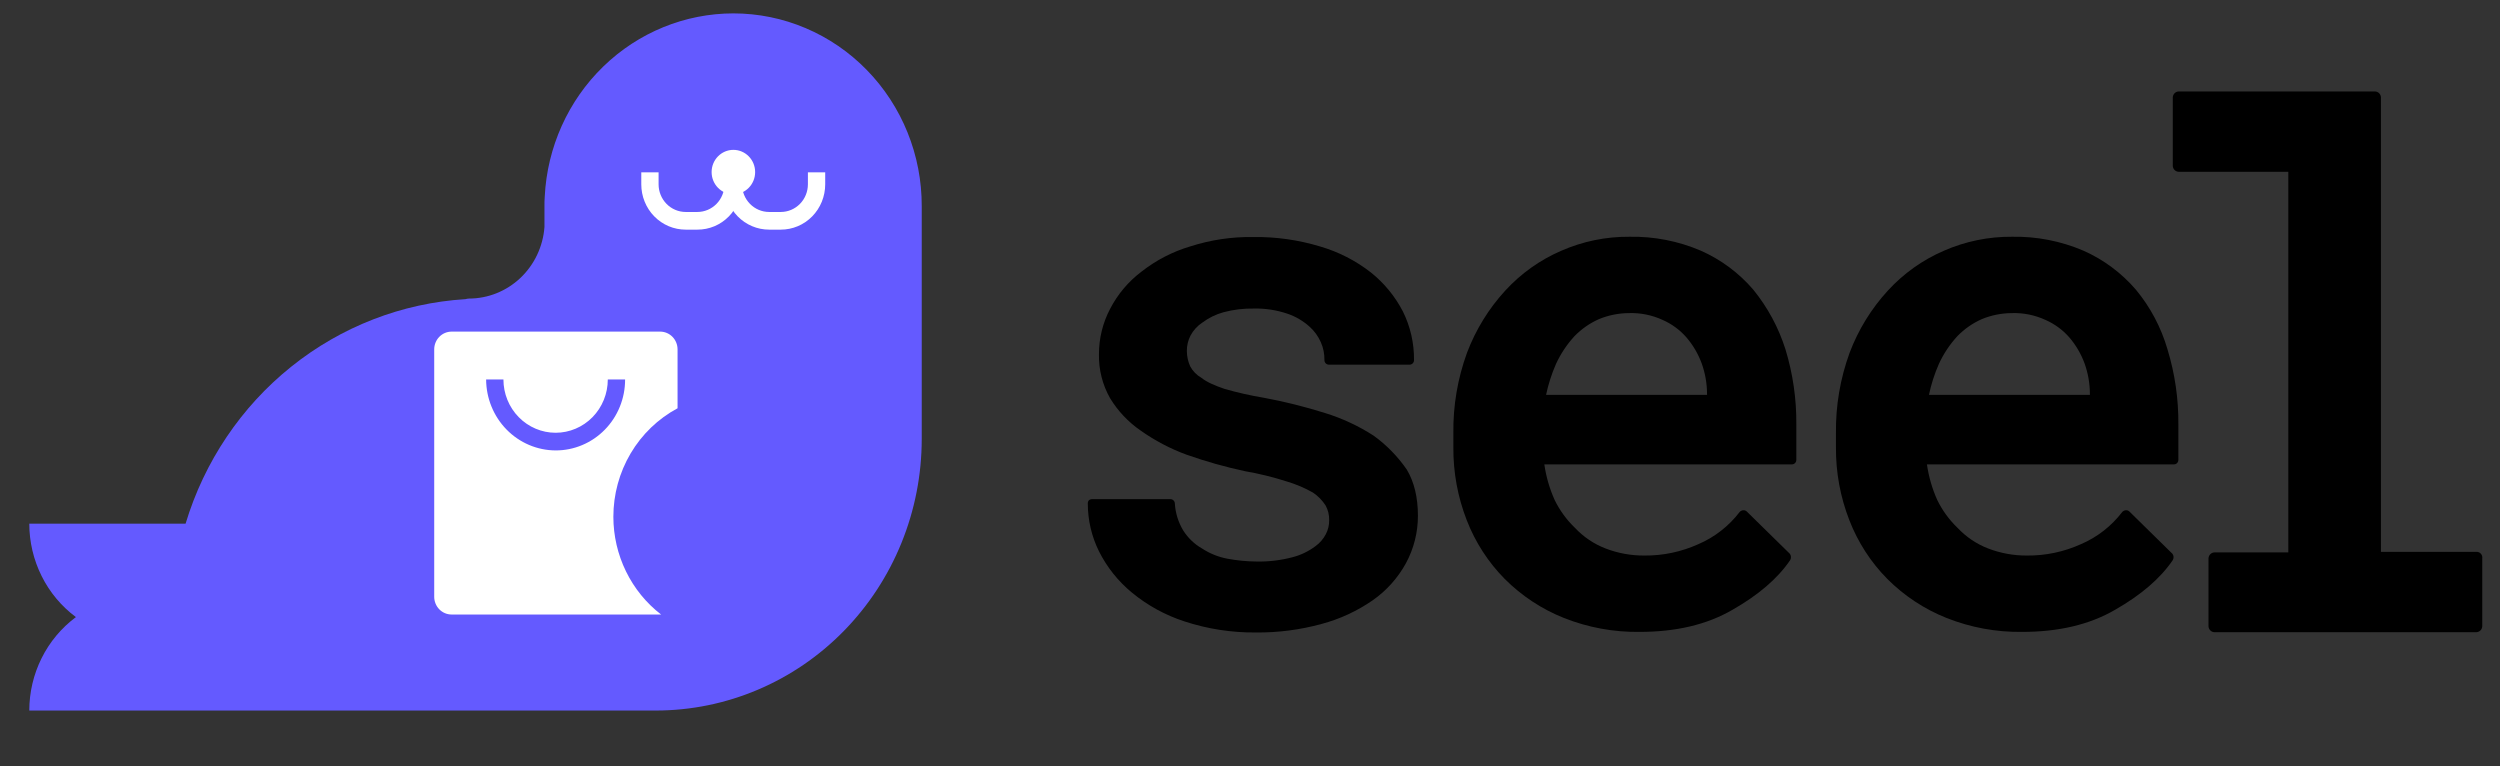
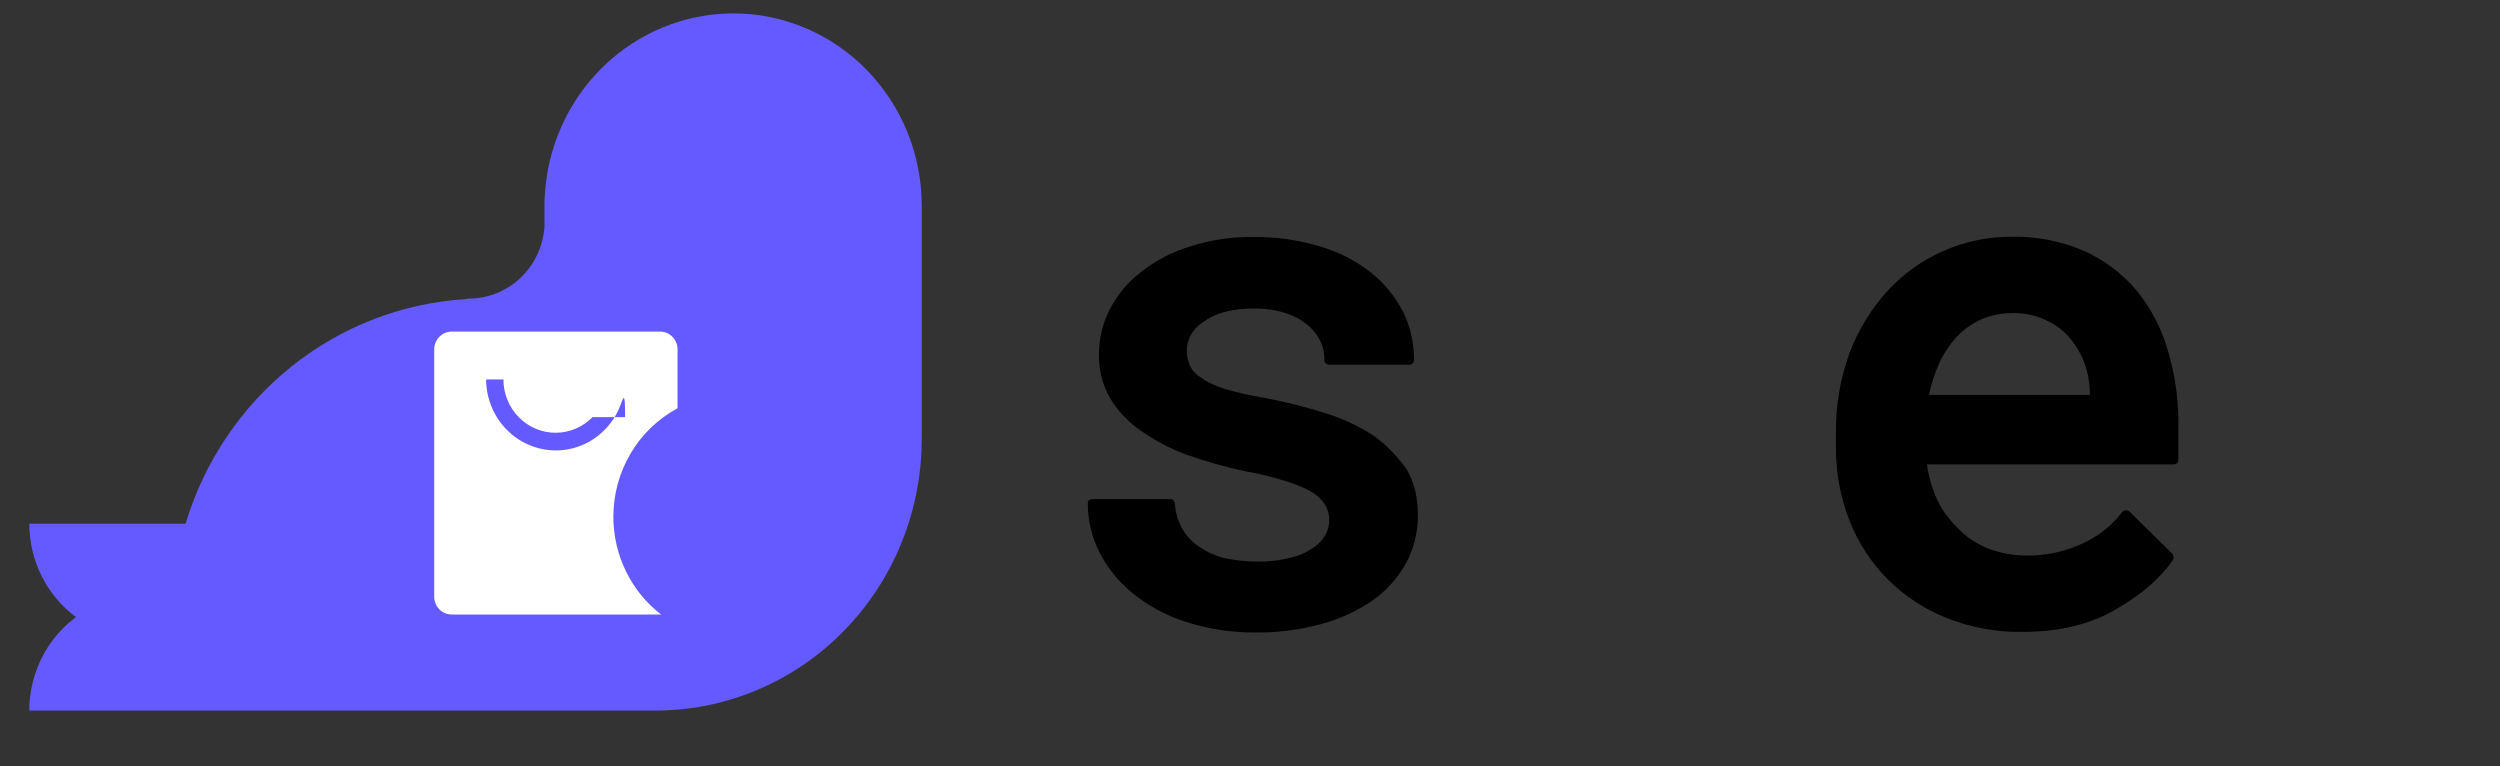
<svg xmlns="http://www.w3.org/2000/svg" width="124" height="38" viewBox="0 0 124 38" fill="none">
  <rect x="0" y="0" width="124" height="38" fill="#333333" stroke="none" />
  <g clip-path="url(#clip0_10925_47283)">
    <path d="M36.376 0.664C33.973 0.666 31.662 1.61 29.921 3.301C28.18 4.992 27.141 7.3 27.019 9.75V9.75C27.005 9.906 27.005 10.061 27.005 10.217V11.262C26.933 12.227 26.506 13.129 25.811 13.787C25.115 14.444 24.202 14.81 23.254 14.809C23.198 14.812 23.142 14.821 23.088 14.838C19.939 15.031 16.922 16.201 14.442 18.19C11.961 20.18 10.134 22.895 9.205 25.973H1.453C1.453 26.877 1.663 27.768 2.065 28.573C2.466 29.379 3.049 30.076 3.765 30.608C3.049 31.14 2.466 31.837 2.065 32.642C1.663 33.448 1.453 34.339 1.453 35.243H32.528C36.026 35.241 39.38 33.822 41.853 31.297C44.327 28.771 45.717 25.347 45.718 21.776V10.231C45.722 8.976 45.483 7.733 45.015 6.572C44.547 5.412 43.859 4.357 42.991 3.469C42.123 2.58 41.092 1.875 39.957 1.394C38.822 0.912 37.605 0.665 36.376 0.664V0.664Z" fill="#645AFF" />
    <path d="M30.423 25.634C30.422 24.525 30.719 23.437 31.28 22.488C31.841 21.539 32.646 20.765 33.607 20.25V17.325C33.606 17.093 33.515 16.87 33.354 16.706C33.194 16.542 32.976 16.45 32.749 16.448H22.395C22.168 16.45 21.95 16.542 21.79 16.706C21.629 16.87 21.538 17.093 21.537 17.325V29.604C21.538 29.836 21.629 30.059 21.79 30.223C21.95 30.387 22.168 30.479 22.395 30.48H32.79C32.055 29.915 31.459 29.182 31.049 28.341C30.638 27.5 30.424 26.573 30.423 25.634V25.634Z" fill="white" />
-     <path d="M27.559 22.341C26.646 22.337 25.771 21.965 25.126 21.306C24.48 20.647 24.116 19.754 24.112 18.822H24.97C24.97 19.523 25.243 20.195 25.729 20.691C26.214 21.186 26.872 21.465 27.559 21.465C28.245 21.465 28.904 21.186 29.389 20.691C29.874 20.195 30.147 19.523 30.147 18.822H31.005C31.006 19.285 30.918 19.743 30.745 20.17C30.572 20.598 30.319 20.986 29.998 21.313C29.678 21.64 29.298 21.899 28.879 22.075C28.46 22.252 28.012 22.342 27.559 22.341V22.341Z" fill="#645AFF" />
-     <path d="M38.729 11.39H38.148C37.858 11.39 37.572 11.332 37.305 11.219C37.038 11.107 36.795 10.941 36.59 10.732C36.386 10.524 36.224 10.276 36.114 10.003C36.003 9.73 35.946 9.438 35.947 9.143V8.549H36.805V9.143C36.805 9.506 36.947 9.855 37.199 10.112C37.45 10.369 37.792 10.513 38.148 10.514H38.729C39.085 10.513 39.426 10.369 39.678 10.112C39.93 9.855 40.071 9.506 40.072 9.143V8.549H40.93V9.143C40.93 9.438 40.873 9.73 40.763 10.003C40.652 10.276 40.49 10.524 40.286 10.732C40.081 10.941 39.839 11.107 39.572 11.219C39.304 11.332 39.018 11.39 38.729 11.39V11.39Z" fill="white" />
-     <path d="M34.59 11.39H34.009C33.72 11.39 33.433 11.332 33.166 11.219C32.899 11.107 32.656 10.941 32.452 10.732C32.247 10.524 32.085 10.276 31.975 10.003C31.864 9.73 31.808 9.438 31.808 9.143V8.549H32.666V9.143C32.666 9.506 32.808 9.855 33.06 10.112C33.311 10.369 33.653 10.513 34.009 10.514H34.59C34.946 10.513 35.287 10.369 35.539 10.112C35.791 9.855 35.932 9.506 35.933 9.143V8.549H36.791V9.143C36.792 9.438 36.737 9.731 36.627 10.005C36.517 10.278 36.355 10.526 36.15 10.735C35.945 10.944 35.702 11.11 35.434 11.222C35.166 11.334 34.88 11.391 34.59 11.39Z" fill="white" />
-     <path d="M36.376 9.637C36.972 9.637 37.455 9.144 37.455 8.535C37.455 7.926 36.972 7.433 36.376 7.433C35.779 7.433 35.296 7.926 35.296 8.535C35.296 9.144 35.779 9.637 36.376 9.637Z" fill="white" />
+     <path d="M27.559 22.341C26.646 22.337 25.771 21.965 25.126 21.306C24.48 20.647 24.116 19.754 24.112 18.822H24.97C24.97 19.523 25.243 20.195 25.729 20.691C26.214 21.186 26.872 21.465 27.559 21.465C28.245 21.465 28.904 21.186 29.389 20.691H31.005C31.006 19.285 30.918 19.743 30.745 20.17C30.572 20.598 30.319 20.986 29.998 21.313C29.678 21.64 29.298 21.899 28.879 22.075C28.46 22.252 28.012 22.342 27.559 22.341V22.341Z" fill="#645AFF" />
    <path d="M68.128 21.606C67.383 21.126 66.577 20.751 65.734 20.49C64.73 20.173 63.709 19.918 62.675 19.727C62.021 19.618 61.374 19.472 60.737 19.289C60.239 19.119 59.851 18.95 59.588 18.738C59.355 18.607 59.163 18.41 59.034 18.172C58.926 17.933 58.869 17.673 58.868 17.41C58.865 17.144 58.927 16.882 59.048 16.646C59.189 16.381 59.394 16.158 59.643 15.996C59.956 15.763 60.308 15.591 60.682 15.488C61.178 15.355 61.691 15.294 62.204 15.304C62.763 15.293 63.32 15.379 63.851 15.558C64.26 15.695 64.637 15.917 64.959 16.208C65.195 16.419 65.383 16.68 65.512 16.971C65.637 17.251 65.698 17.555 65.692 17.862C65.692 17.891 65.697 17.921 65.708 17.949C65.719 17.976 65.736 18.001 65.756 18.022C65.777 18.043 65.801 18.06 65.829 18.071C65.856 18.082 65.885 18.088 65.914 18.088H69.914C69.943 18.088 69.972 18.082 69.999 18.071C70.026 18.06 70.051 18.043 70.071 18.022C70.092 18.001 70.108 17.976 70.119 17.949C70.13 17.921 70.136 17.891 70.135 17.862C70.144 17.022 69.954 16.193 69.582 15.445C69.191 14.693 68.648 14.033 67.99 13.509C67.237 12.923 66.382 12.487 65.471 12.223C64.402 11.9 63.291 11.742 62.176 11.757C61.111 11.738 60.05 11.896 59.034 12.223C58.163 12.481 57.346 12.903 56.626 13.467C55.975 13.956 55.44 14.589 55.062 15.318C54.698 16.009 54.508 16.781 54.508 17.565C54.492 18.333 54.684 19.091 55.062 19.755C55.45 20.39 55.964 20.934 56.571 21.352C57.277 21.853 58.045 22.257 58.855 22.553C59.805 22.889 60.776 23.163 61.761 23.373C62.459 23.494 63.148 23.664 63.824 23.881C64.276 24.015 64.713 24.199 65.125 24.433C65.372 24.599 65.584 24.816 65.748 25.068C65.872 25.292 65.934 25.546 65.927 25.803C65.93 26.045 65.873 26.283 65.761 26.496C65.638 26.732 65.463 26.935 65.249 27.089C64.905 27.347 64.515 27.535 64.1 27.64C63.526 27.791 62.935 27.862 62.343 27.852C61.85 27.849 61.359 27.801 60.875 27.711C60.427 27.626 59.999 27.453 59.616 27.202C59.24 26.987 58.922 26.681 58.688 26.312C58.446 25.91 58.303 25.454 58.273 24.984C58.273 24.954 58.268 24.924 58.257 24.897C58.246 24.869 58.23 24.844 58.209 24.823C58.188 24.802 58.164 24.785 58.137 24.774C58.11 24.763 58.081 24.757 58.052 24.758H54.176C54.116 24.755 54.056 24.775 54.01 24.814C53.99 24.837 53.975 24.864 53.965 24.893C53.956 24.922 53.952 24.953 53.955 24.984C53.957 25.804 54.146 26.612 54.508 27.343C54.906 28.136 55.463 28.834 56.142 29.392C56.915 30.029 57.797 30.512 58.744 30.82C59.888 31.196 61.085 31.382 62.287 31.371C63.39 31.382 64.489 31.239 65.554 30.947C66.457 30.706 67.314 30.309 68.087 29.774C68.767 29.299 69.331 28.671 69.734 27.937C70.126 27.215 70.331 26.403 70.329 25.577C70.329 24.687 70.149 23.91 69.775 23.288C69.324 22.636 68.767 22.067 68.128 21.606V21.606Z" fill="black" />
-     <path d="M86.966 14.371C86.25 13.537 85.361 12.876 84.364 12.435C83.243 11.955 82.036 11.72 80.821 11.743C79.66 11.733 78.51 11.969 77.444 12.435C76.39 12.888 75.442 13.562 74.661 14.414C73.841 15.306 73.197 16.352 72.765 17.494C72.298 18.773 72.068 20.129 72.087 21.493V22.186C72.077 23.424 72.303 24.652 72.751 25.803C73.175 26.896 73.816 27.887 74.634 28.714C75.474 29.555 76.472 30.213 77.568 30.65C78.763 31.124 80.037 31.36 81.319 31.342C83.118 31.342 84.655 30.989 85.942 30.24C87.202 29.52 88.171 28.7 88.793 27.781C88.821 27.734 88.835 27.679 88.832 27.624C88.83 27.569 88.812 27.515 88.78 27.471L86.634 25.365C86.61 25.343 86.581 25.327 86.55 25.317C86.519 25.308 86.487 25.305 86.454 25.308C86.391 25.316 86.332 25.346 86.288 25.393C85.75 26.096 85.045 26.645 84.24 26.99C83.394 27.372 82.479 27.565 81.554 27.555C80.897 27.559 80.245 27.439 79.63 27.202C79.06 26.982 78.544 26.634 78.122 26.185C77.707 25.788 77.364 25.319 77.111 24.8C76.859 24.239 76.687 23.644 76.599 23.033H88.877C88.906 23.034 88.935 23.028 88.962 23.017C88.989 23.006 89.013 22.989 89.034 22.968C89.055 22.947 89.071 22.922 89.082 22.894C89.093 22.867 89.098 22.837 89.098 22.807V21.055C89.109 19.79 88.927 18.532 88.558 17.325C88.216 16.246 87.675 15.244 86.966 14.371ZM76.682 19.599C76.794 19.065 76.961 18.544 77.18 18.045C77.413 17.542 77.721 17.08 78.094 16.674C78.443 16.315 78.857 16.027 79.312 15.827C79.783 15.633 80.286 15.533 80.793 15.53C81.37 15.511 81.942 15.627 82.468 15.869C82.917 16.066 83.318 16.36 83.644 16.731C83.974 17.113 84.231 17.554 84.406 18.031C84.579 18.516 84.668 19.027 84.669 19.543V19.585H76.682V19.599Z" fill="black" />
    <path d="M105.943 14.371C105.226 13.537 104.338 12.876 103.341 12.435C102.22 11.955 101.013 11.72 99.797 11.743C98.637 11.733 97.487 11.969 96.42 12.435C95.367 12.888 94.419 13.562 93.638 14.414C92.818 15.306 92.174 16.352 91.742 17.494C91.275 18.773 91.045 20.129 91.063 21.493V22.186C91.054 23.424 91.279 24.652 91.728 25.803C92.152 26.896 92.793 27.887 93.61 28.714C94.45 29.555 95.449 30.213 96.545 30.65C97.74 31.124 99.013 31.36 100.296 31.342C102.095 31.342 103.632 30.989 104.919 30.24C106.178 29.52 107.147 28.7 107.77 27.781C107.798 27.734 107.811 27.679 107.809 27.624C107.806 27.569 107.788 27.515 107.756 27.471L105.611 25.365C105.586 25.343 105.558 25.327 105.527 25.317C105.496 25.308 105.463 25.305 105.431 25.308C105.368 25.316 105.309 25.346 105.265 25.393C104.727 26.096 104.022 26.645 103.216 26.99C102.371 27.372 101.455 27.565 100.531 27.555C99.874 27.559 99.222 27.439 98.607 27.202C98.036 26.982 97.521 26.634 97.098 26.185C96.683 25.788 96.341 25.319 96.088 24.8C95.836 24.239 95.664 23.644 95.576 23.033H107.825C107.855 23.034 107.884 23.028 107.911 23.017C107.938 23.006 107.962 22.989 107.983 22.968C108.004 22.947 108.02 22.922 108.031 22.894C108.042 22.867 108.047 22.837 108.047 22.807V21.055C108.058 19.79 107.876 18.532 107.507 17.325C107.191 16.24 106.658 15.235 105.943 14.371ZM95.673 19.599C95.784 19.065 95.951 18.544 96.171 18.045C96.403 17.542 96.712 17.08 97.085 16.674C97.434 16.315 97.847 16.027 98.302 15.827C98.773 15.633 99.276 15.533 99.784 15.53C100.36 15.511 100.933 15.627 101.458 15.869C101.907 16.066 102.308 16.36 102.635 16.731C102.964 17.113 103.222 17.554 103.396 18.031C103.569 18.516 103.658 19.027 103.659 19.543V19.585H95.673V19.599Z" fill="black" />
-     <path d="M122.843 27.372H118.095V4.833C118.093 4.755 118.061 4.681 118.007 4.626C117.953 4.571 117.881 4.539 117.805 4.536H108.06C107.984 4.539 107.912 4.571 107.858 4.626C107.804 4.681 107.772 4.755 107.77 4.833V8.224C107.772 8.302 107.804 8.376 107.858 8.431C107.912 8.486 107.984 8.518 108.06 8.521H113.5V27.4H109.832C109.756 27.403 109.683 27.435 109.63 27.49C109.576 27.545 109.544 27.619 109.541 27.697V31.06C109.544 31.138 109.576 31.212 109.63 31.267C109.683 31.322 109.756 31.354 109.832 31.357H122.829C122.905 31.354 122.978 31.322 123.032 31.267C123.086 31.212 123.117 31.138 123.12 31.06V27.697C123.126 27.656 123.123 27.615 123.112 27.576C123.101 27.536 123.081 27.5 123.055 27.469C123.029 27.438 122.996 27.413 122.96 27.396C122.923 27.38 122.883 27.371 122.843 27.372Z" fill="black" />
  </g>
  <defs>
    <clipPath id="clip0_10925_47283">
      <rect width="123.882" height="37.164" fill="white" />
    </clipPath>
  </defs>
</svg>